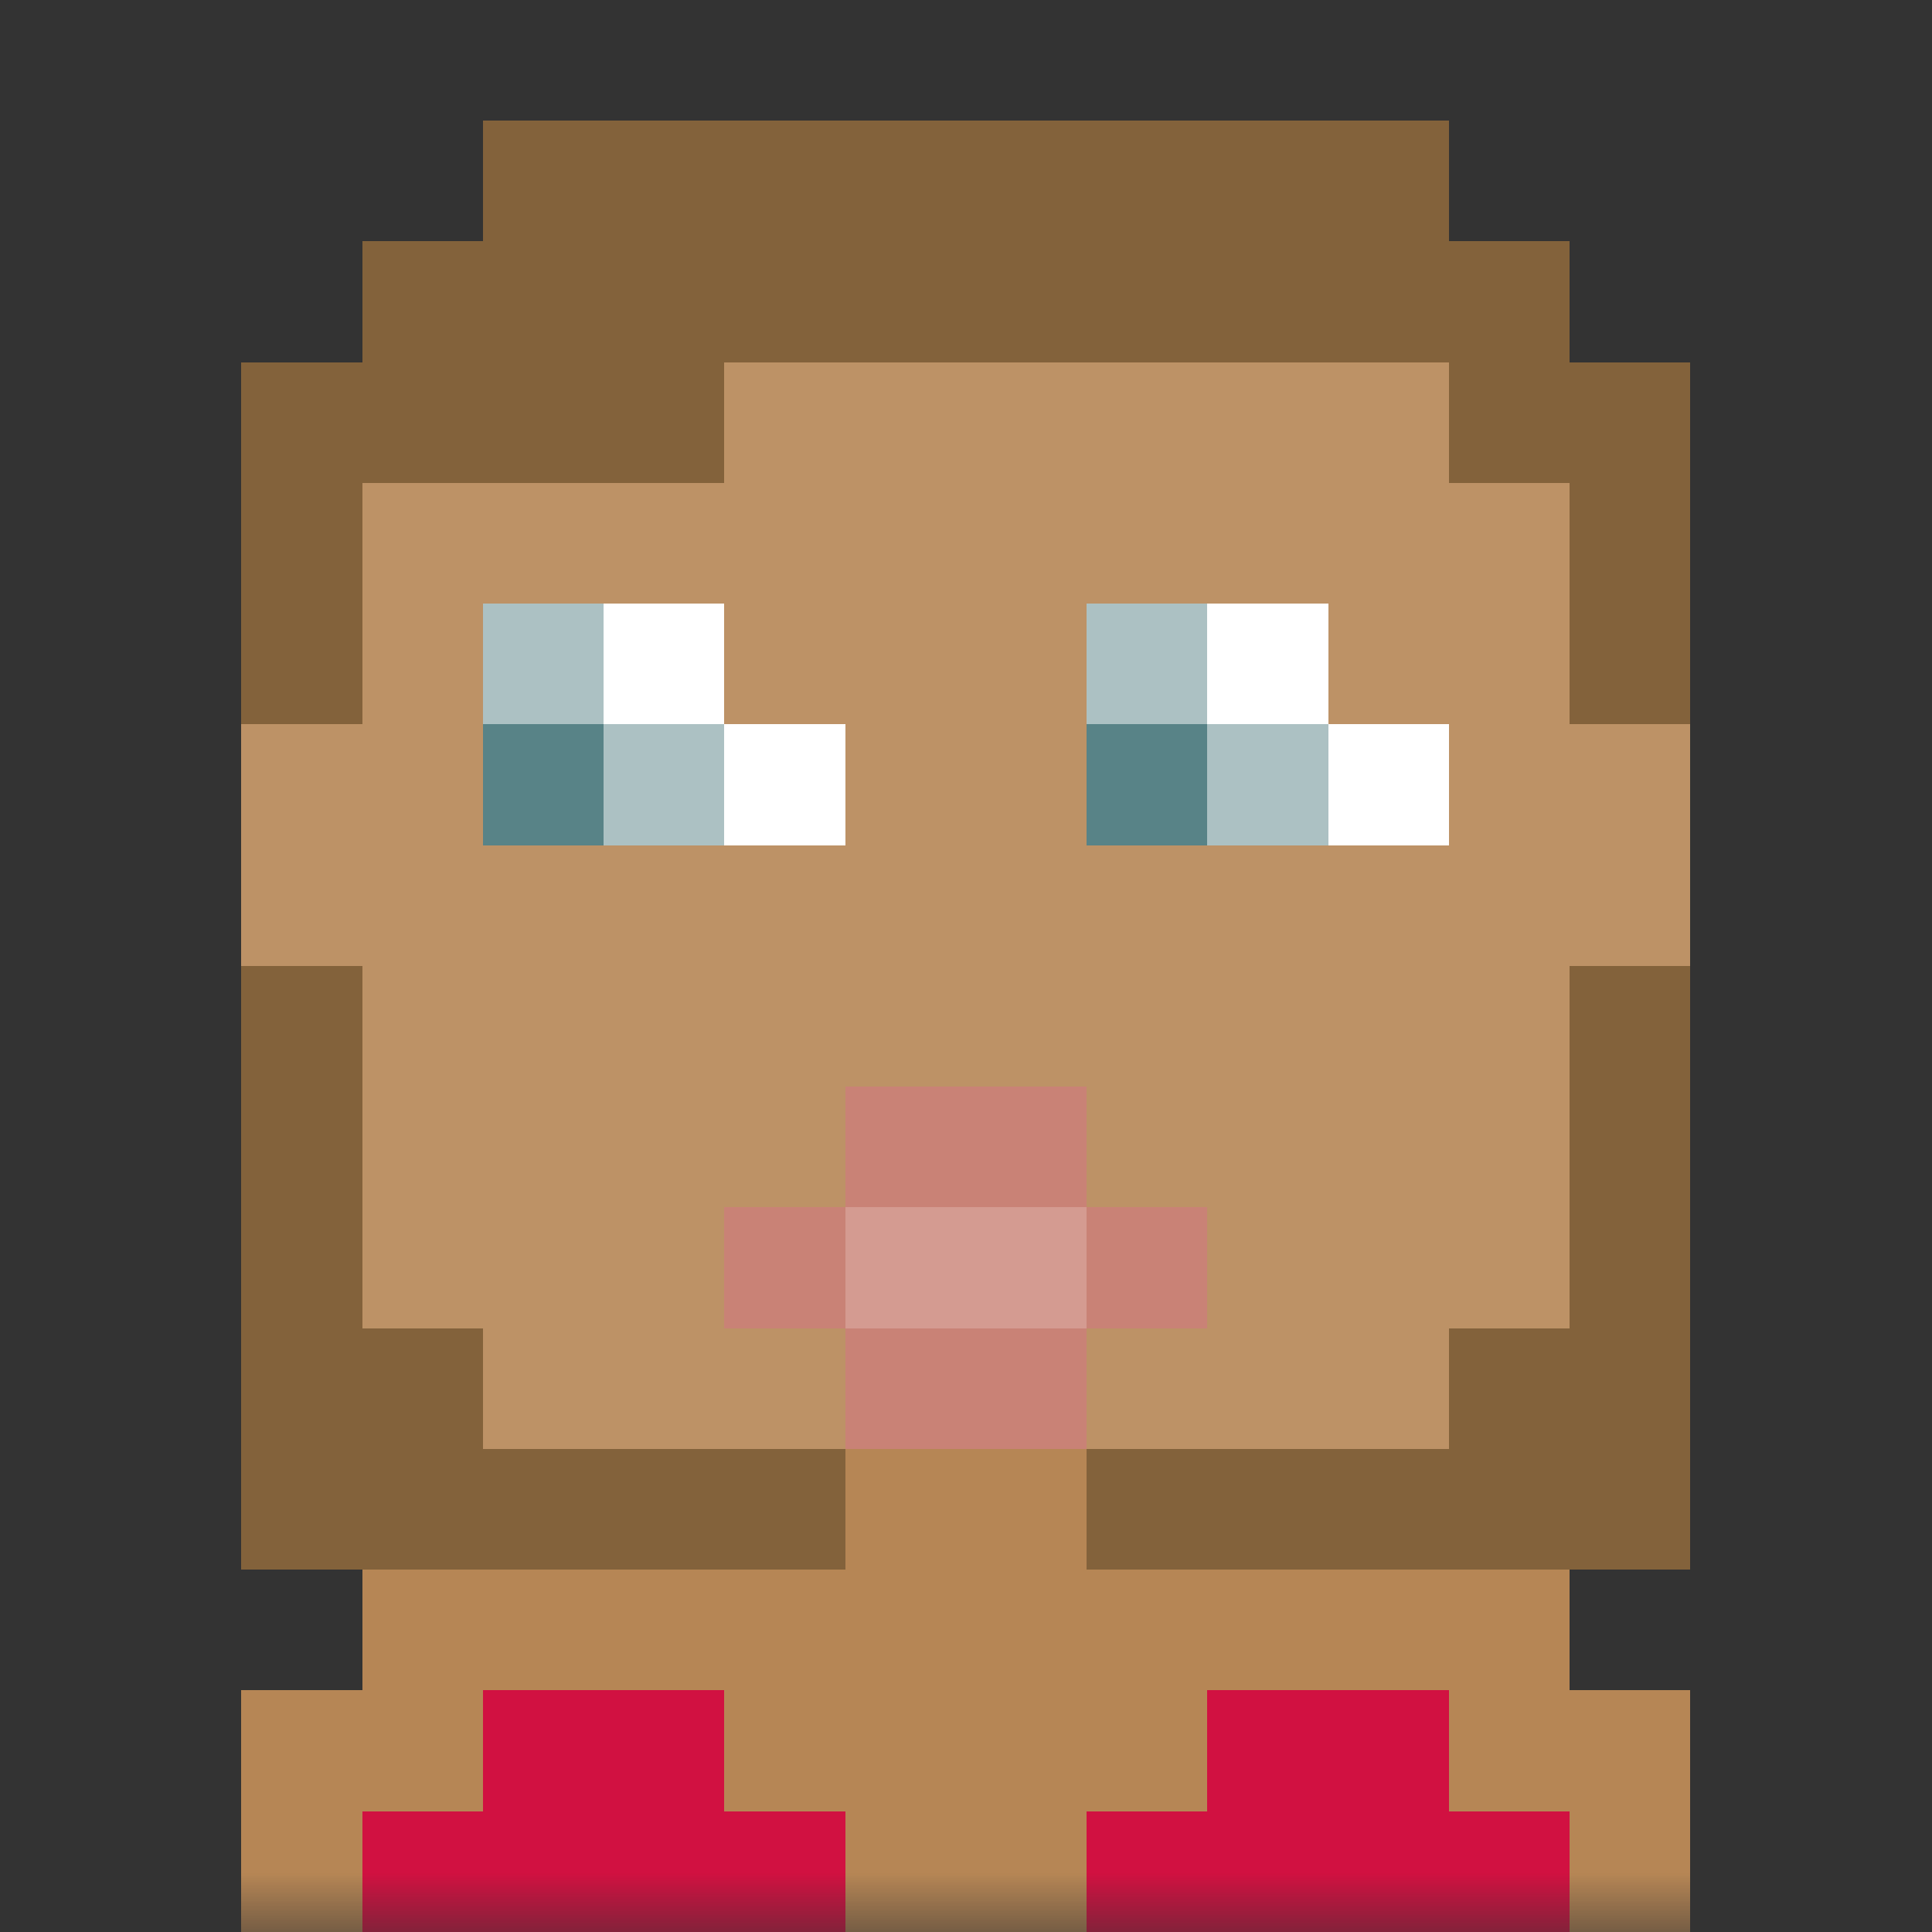
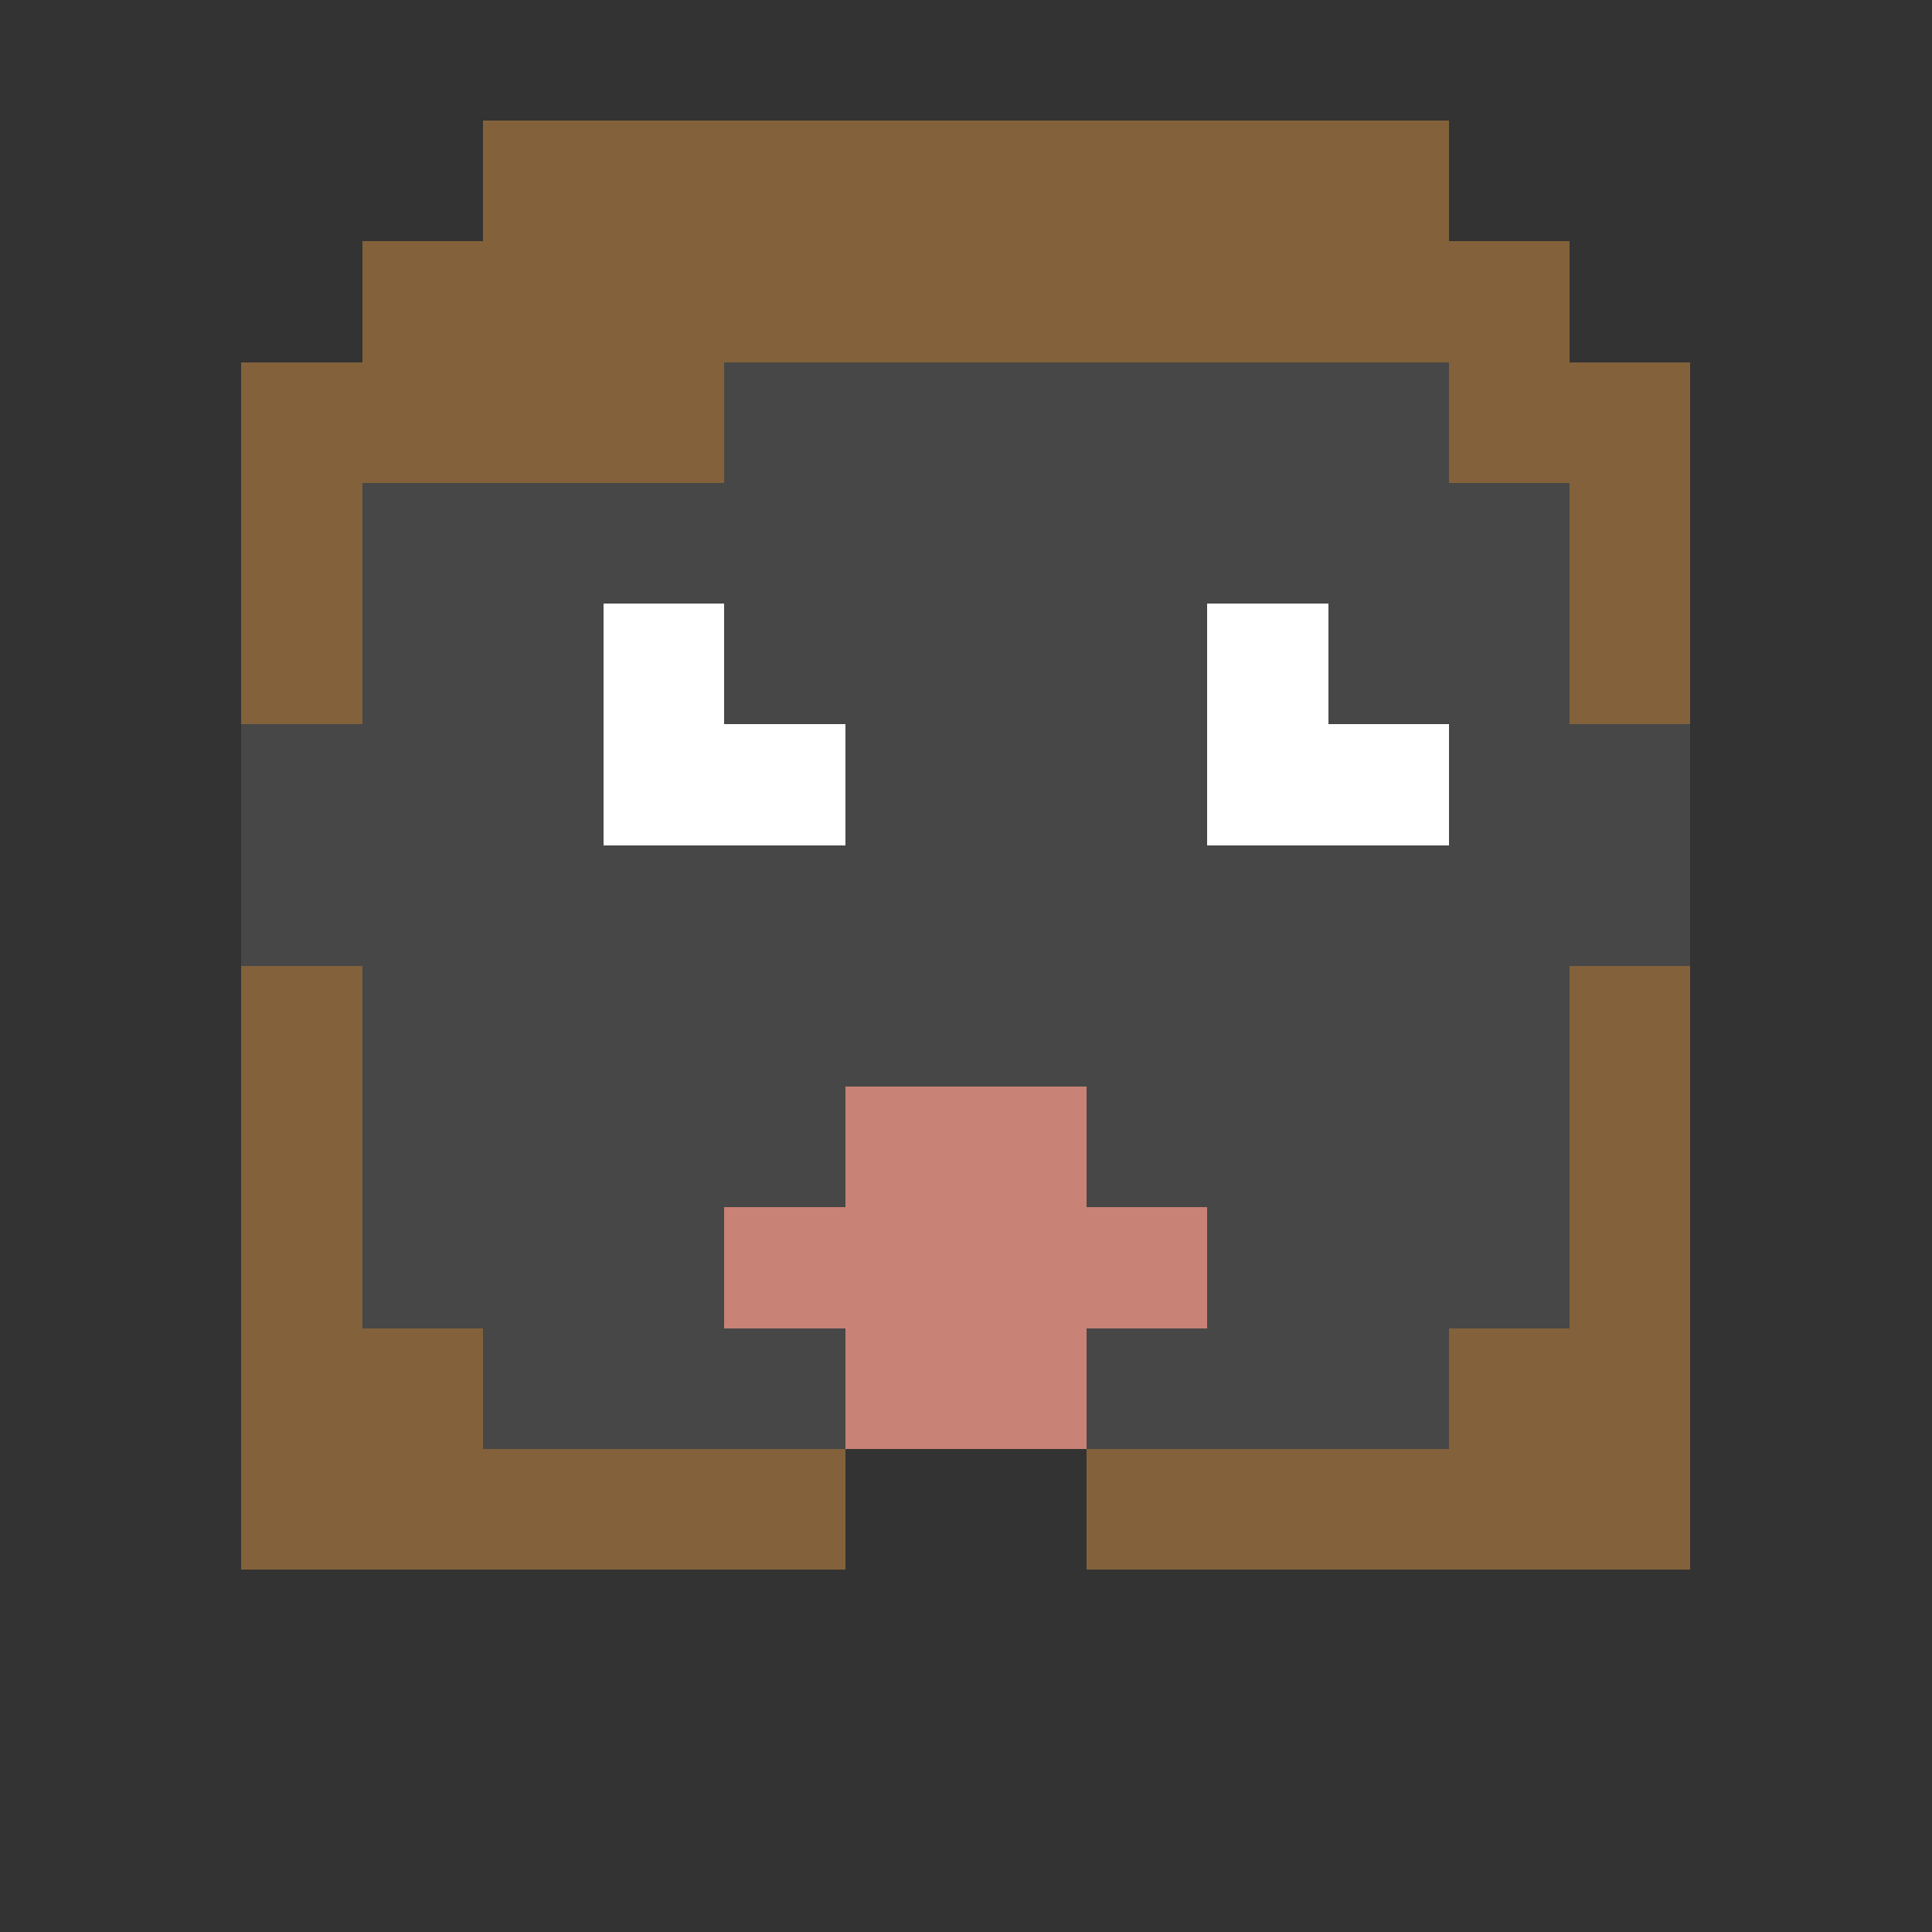
<svg xmlns="http://www.w3.org/2000/svg" viewBox="0 0 16 16" fill="none" shape-rendering="crispEdges">
  <rect x="0" y="0" width="16" height="16" fill="#333333" stroke="none" />
  <mask id="viewboxMask">
    <rect width="16" height="16" rx="0" ry="0" x="0" y="0" fill="#fff" />
  </mask>
  <g mask="url(#viewboxMask)">
-     <path d="M4 2h8v1h1v3h1v2h-1v3h-1v1H9v1h4v1h1v2H2v-2h1v-1h4v-1H4v-1H3V8H2V6h1V3h1V2Z" fill="#b68655" />
-     <path d="M4 2h8v1h1v3h1v2h-1v3h-1v1H4v-1H3V8H2V6h1V3h1V2Z" fill="#fff" fill-opacity=".1" />
-     <path d="M6 14H4v1H3v1h4v-1H6v-1ZM12 15h1v1H9v-1h1v-1h2v1Z" fill="#d11141" />
+     <path d="M4 2h8v1h1v3h1v2h-1v3h-1v1H4v-1H3V8H2V6h1V3V2Z" fill="#fff" fill-opacity=".1" />
    <g fill-rule="evenodd" clip-rule="evenodd">
      <path d="M11 5h-1v2h2V6h-1V5ZM6 5H5v2h2V6H6V5Z" fill="#fff" />
-       <path d="M10 5v1h1v1H9V5h1ZM5 5v1h1v1H4V5h1Z" fill="#588387" />
-       <path d="M10 5v1H9V5h1Zm1 1v1h-1V6h1ZM5 5v1H4V5h1Zm1 1v1H5V6h1Z" fill="#fff" fill-opacity=".5" />
    </g>
    <path d="M6 10v1h1v1h2v-1h1v-1H9V9H7v1H6Z" fill="#c98276" />
-     <path d="M7 10v1h2v-1H7Z" fill="#fff" fill-opacity=".2" />
    <path d="M4 1h8v1h1v1h1v3h-1V4h-1V3H6v1H3v2H2V3h1V2h1V1ZM2 8h1v3h1v1h3v1H2V8ZM12 12H9v1h5V8h-1v3h-1v1Z" fill="#83623b" />
  </g>
</svg>